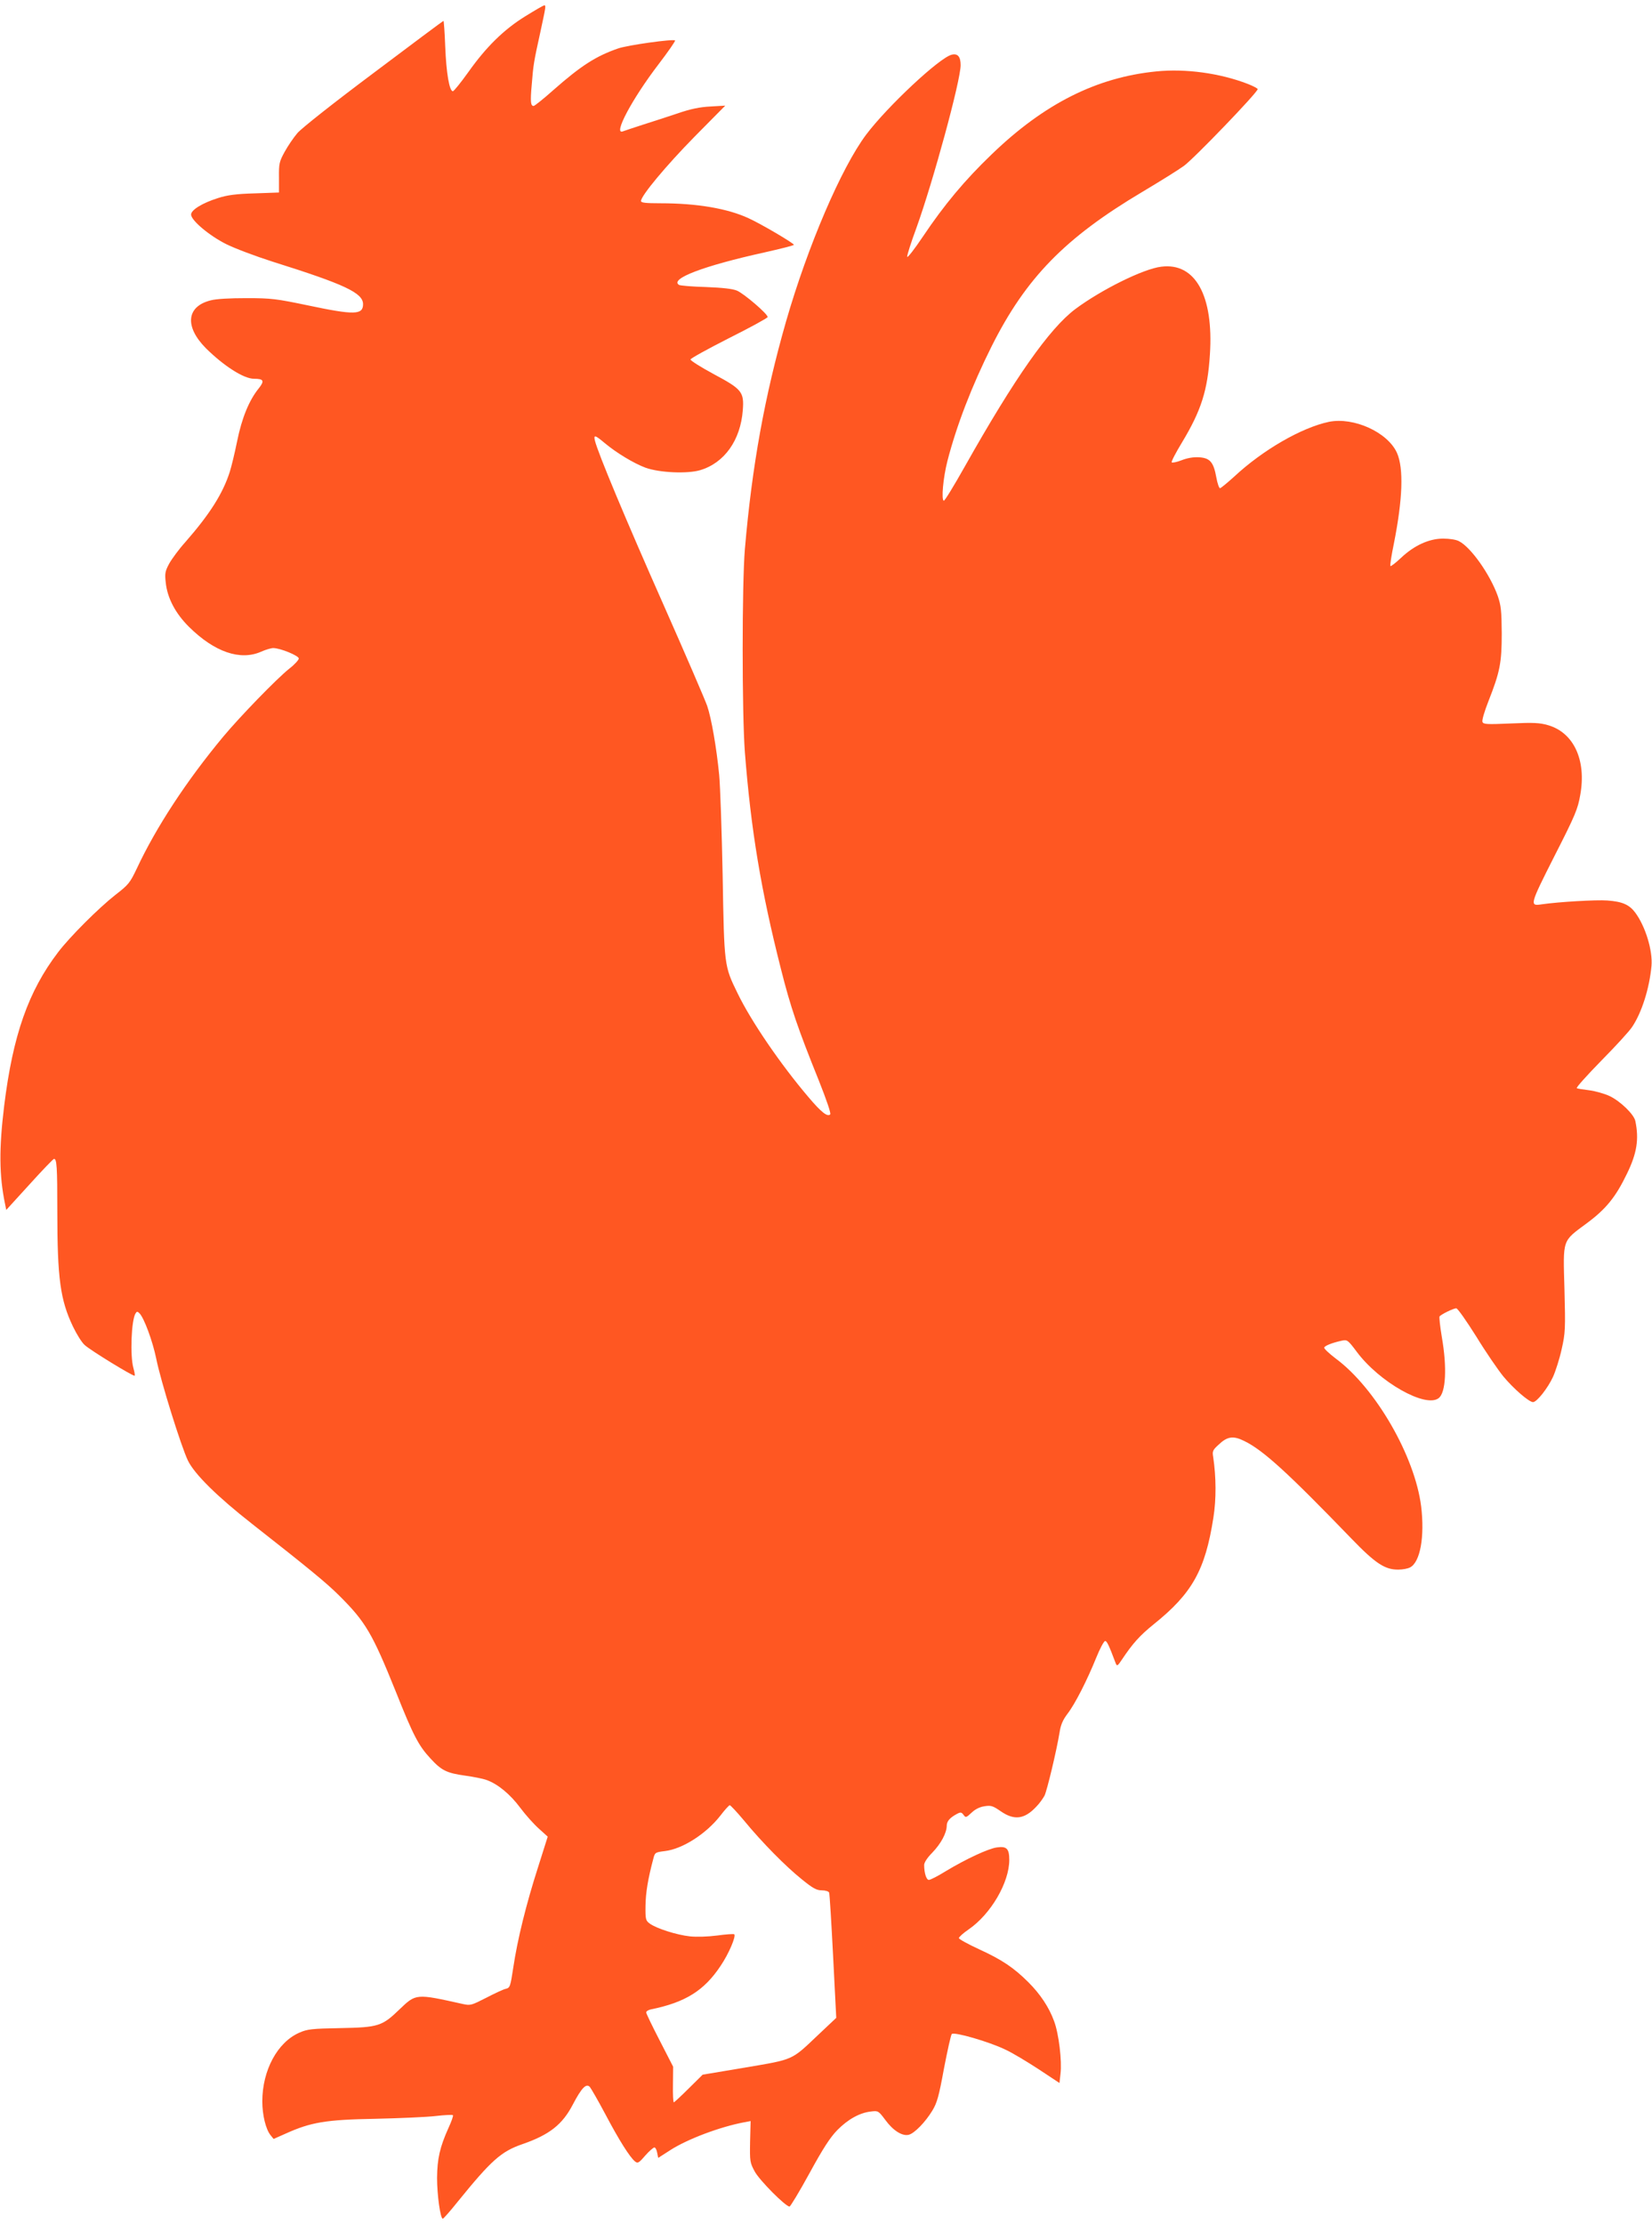
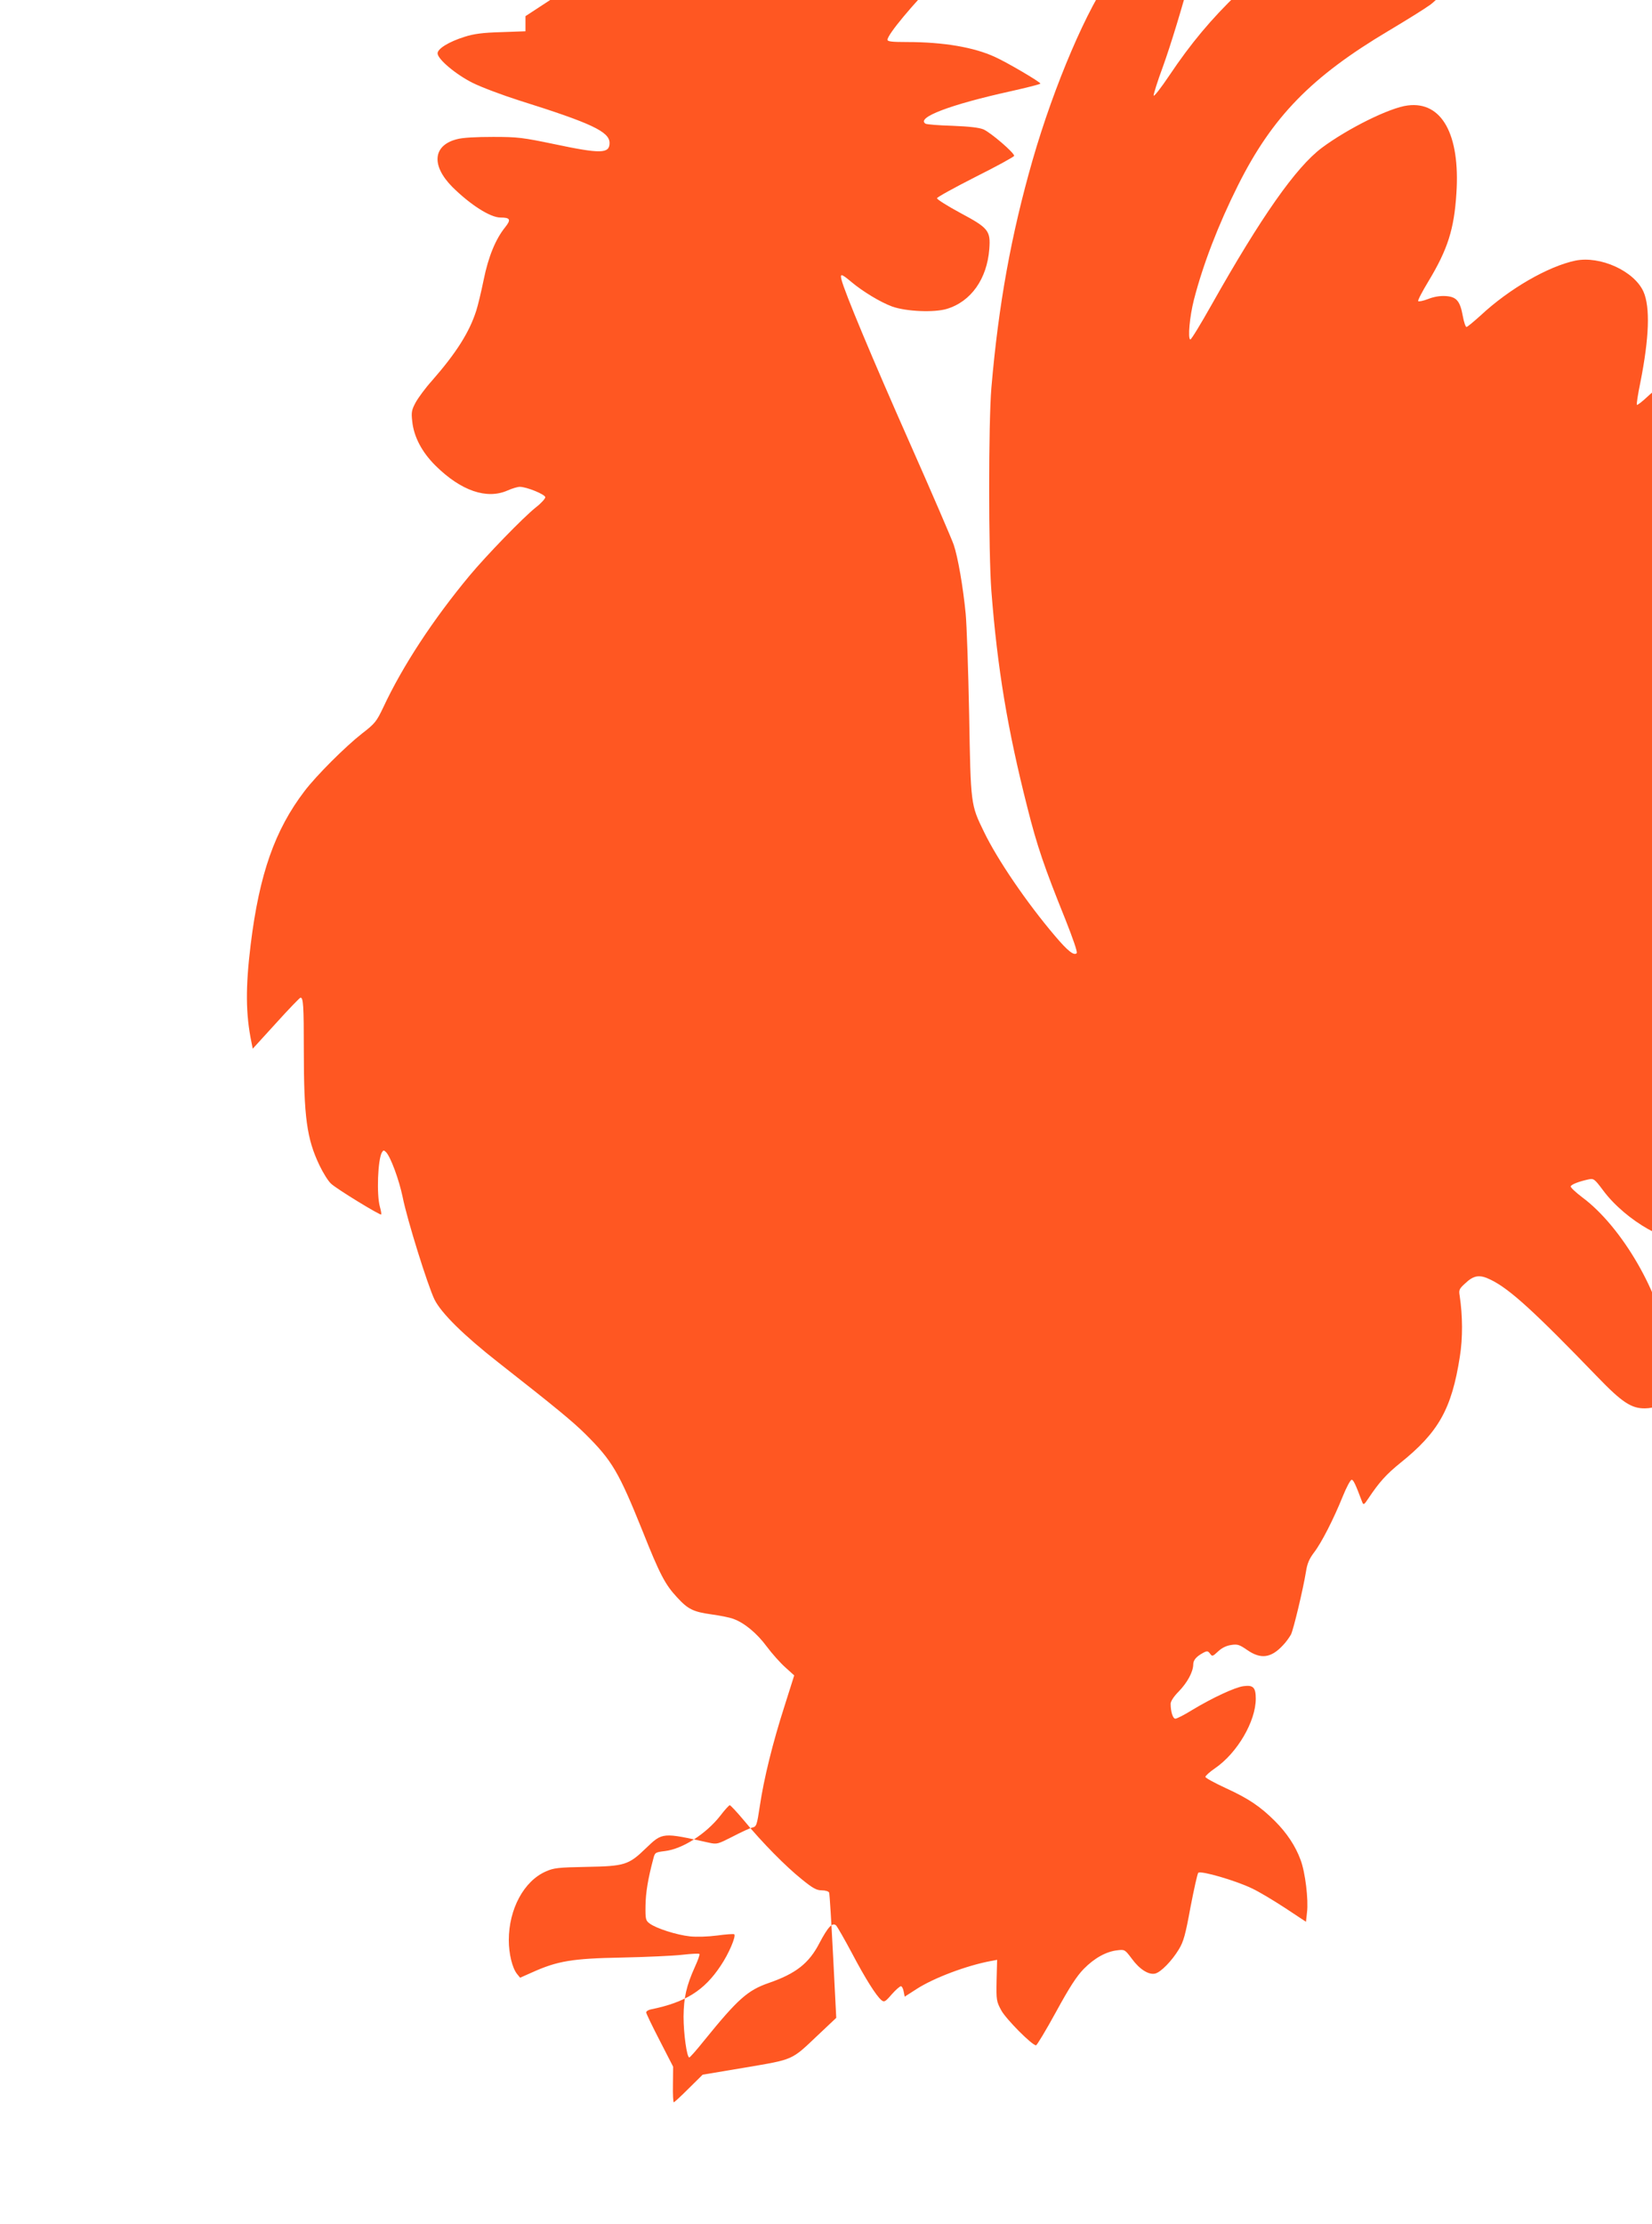
<svg xmlns="http://www.w3.org/2000/svg" version="1.0" width="951pt" height="1280pt" viewBox="0 0 951 1280" preserveAspectRatio="xMidYMid meet">
  <g transform="translate(0,1280) scale(0.1,-0.1)" fill="#ff5722" stroke="none">
-     <path d="M3025 12707 c-125 -77 -227 -178 -329 -322 -43 -60 -83 -110 -89 -110 -20 0 -38 104 -44 258 -3 81 -8 147 -10 147 -2 0 -182 -134 -401 -299 -230 -172 -416 -319 -440 -347 -23 -27 -56 -76 -74 -109 -30 -55 -33 -67 -32 -146 l0 -87 -140 -5 c-108 -3 -158 -10 -211 -27 -89 -28 -155 -68 -155 -95 0 -33 104 -121 202 -170 50 -25 170 -70 267 -101 417 -131 521 -180 521 -245 0 -62 -51 -63 -316 -7 -183 38 -211 42 -354 42 -98 0 -175 -4 -208 -13 -139 -35 -150 -151 -27 -275 103 -102 218 -176 277 -176 57 0 62 -12 27 -56 -55 -68 -97 -170 -124 -304 -14 -69 -33 -147 -42 -175 -40 -126 -116 -245 -256 -405 -37 -41 -78 -97 -93 -124 -23 -43 -26 -56 -20 -108 9 -90 56 -179 135 -257 146 -144 294 -195 414 -142 27 12 58 21 70 21 40 0 147 -44 147 -60 0 -8 -24 -35 -54 -58 -74 -59 -285 -277 -381 -392 -212 -255 -386 -521 -497 -758 -40 -84 -48 -94 -123 -152 -97 -76 -263 -242 -330 -330 -172 -225 -261 -479 -311 -885 -30 -246 -29 -400 5 -564 l7 -35 134 147 c73 81 137 147 141 147 16 0 19 -45 19 -303 0 -385 17 -509 90 -662 21 -44 51 -92 67 -106 33 -31 282 -183 288 -177 3 2 -1 22 -7 44 -20 71 -12 275 12 314 8 13 11 13 24 0 26 -28 74 -157 95 -258 26 -131 144 -508 183 -589 39 -79 169 -207 368 -363 325 -255 430 -341 502 -413 153 -152 191 -217 328 -557 99 -249 130 -308 198 -381 64 -70 94 -84 200 -99 45 -6 101 -17 123 -25 65 -23 137 -83 194 -160 29 -39 77 -93 106 -119 l52 -47 -56 -177 c-68 -212 -118 -414 -142 -575 -17 -112 -19 -118 -44 -124 -14 -3 -65 -27 -113 -52 -85 -43 -89 -45 -135 -35 -269 60 -268 60 -363 -31 -100 -97 -122 -104 -341 -108 -164 -3 -190 -6 -235 -26 -127 -55 -214 -217 -214 -396 0 -78 20 -161 48 -195 l17 -21 70 31 c144 65 230 80 514 85 141 3 298 10 349 16 52 6 96 8 99 5 4 -3 -8 -36 -25 -73 -50 -111 -65 -178 -66 -288 0 -98 19 -235 33 -235 4 0 43 44 86 98 193 238 250 289 372 331 156 54 231 113 291 229 50 95 76 122 97 101 7 -8 48 -79 90 -158 78 -148 140 -246 170 -271 16 -13 22 -10 59 33 23 26 47 47 53 47 6 0 13 -13 16 -30 l6 -30 70 45 c98 63 286 134 425 160 l37 7 -3 -118 c-2 -115 -1 -121 27 -173 28 -51 177 -201 200 -201 5 0 57 86 115 192 78 143 119 206 160 248 61 62 129 100 194 107 41 5 43 4 82 -48 45 -62 98 -95 135 -86 33 8 96 73 136 139 27 44 38 83 67 242 20 104 40 194 45 199 14 14 216 -45 307 -89 40 -18 126 -70 192 -113 l121 -80 6 54 c9 72 -10 231 -37 302 -29 80 -80 156 -147 223 -85 85 -154 131 -283 190 -65 30 -118 59 -118 65 0 6 25 29 56 50 128 88 234 270 234 400 0 65 -15 80 -71 72 -48 -6 -179 -67 -295 -137 -45 -28 -88 -50 -97 -50 -14 0 -27 39 -27 86 0 14 18 42 47 71 50 52 82 112 83 154 0 27 18 47 59 69 21 11 26 10 38 -6 12 -17 15 -16 46 13 21 20 47 33 75 37 37 6 48 2 93 -29 78 -54 137 -46 205 27 18 18 38 47 47 63 15 32 69 258 86 361 7 47 19 74 46 110 44 57 113 193 166 324 21 52 44 95 51 95 10 0 22 -25 61 -129 7 -17 11 -15 34 20 64 96 104 140 184 205 221 177 297 311 344 614 17 106 16 234 -1 348 -6 34 -3 41 30 71 51 49 85 54 149 22 109 -53 250 -182 617 -562 138 -143 193 -179 270 -178 25 0 56 6 68 13 58 31 84 177 63 351 -36 288 -262 681 -492 851 -38 29 -68 57 -66 63 4 11 47 28 103 40 29 6 34 3 84 -64 129 -174 397 -326 472 -267 41 31 49 174 18 352 -10 61 -16 113 -13 118 7 11 80 47 96 47 8 0 59 -73 115 -162 55 -90 126 -193 156 -230 59 -71 148 -148 171 -148 22 0 85 80 115 145 15 33 38 105 50 160 21 93 22 116 16 345 -8 292 -15 273 128 379 111 82 167 151 232 286 57 117 70 198 48 303 -8 38 -85 113 -147 143 -32 15 -86 30 -120 34 -34 4 -66 9 -70 12 -5 3 58 73 140 157 82 83 163 171 179 196 55 82 99 221 111 350 8 88 -35 229 -94 308 -34 45 -74 63 -160 69 -63 5 -282 -8 -378 -22 -71 -11 -69 -4 73 277 121 237 135 272 149 353 36 199 -37 358 -185 401 -48 14 -83 16 -215 10 -138 -6 -158 -5 -163 9 -4 9 12 62 34 118 67 170 77 222 77 392 -1 130 -4 159 -23 215 -44 123 -154 280 -223 315 -16 9 -55 15 -91 15 -81 0 -167 -39 -243 -111 -31 -29 -58 -50 -61 -47 -3 3 6 62 20 129 51 257 57 433 18 522 -53 119 -249 208 -392 179 -157 -33 -381 -162 -546 -316 -40 -36 -76 -66 -81 -66 -5 0 -15 28 -21 62 -16 89 -37 112 -99 116 -33 2 -68 -4 -101 -17 -28 -11 -54 -16 -57 -12 -3 5 24 56 59 114 111 184 148 300 161 507 22 338 -84 530 -280 505 -103 -12 -346 -133 -495 -244 -149 -112 -348 -395 -636 -906 -62 -110 -116 -199 -121 -197 -15 5 -4 131 21 229 53 205 140 431 254 659 198 395 423 625 867 889 99 59 207 126 240 150 56 40 425 423 425 442 0 4 -26 18 -57 30 -160 62 -359 89 -526 72 -345 -34 -648 -187 -950 -479 -153 -147 -271 -288 -393 -470 -49 -73 -90 -126 -92 -118 -1 7 22 82 53 165 96 266 255 849 255 938 0 49 -17 69 -52 60 -71 -18 -370 -298 -492 -460 -143 -191 -336 -641 -461 -1075 -123 -429 -196 -831 -237 -1310 -17 -203 -17 -947 0 -1170 35 -448 93 -796 207 -1245 56 -223 98 -345 219 -645 44 -111 71 -189 65 -194 -15 -16 -51 12 -123 97 -162 190 -333 440 -411 602 -76 156 -76 154 -85 675 -5 256 -14 517 -20 580 -15 155 -45 327 -69 397 -11 32 -125 297 -254 588 -215 485 -375 868 -392 938 -9 36 0 34 56 -13 68 -57 168 -117 235 -142 81 -29 241 -36 315 -14 140 42 232 173 245 345 8 105 -5 121 -166 207 -74 40 -135 78 -135 85 0 6 100 61 222 123 122 61 222 116 222 121 2 17 -135 134 -176 152 -26 11 -82 17 -180 21 -77 2 -147 8 -154 12 -56 35 142 110 491 187 93 21 170 40 170 44 0 9 -192 122 -261 153 -121 56 -297 86 -506 86 -88 0 -113 3 -113 13 0 30 143 202 309 371 l176 178 -85 -5 c-61 -3 -115 -14 -190 -40 -58 -19 -148 -49 -200 -65 -52 -17 -104 -34 -114 -38 -59 -23 52 186 205 386 55 72 98 134 95 137 -10 10 -274 -27 -328 -46 -127 -44 -213 -99 -372 -239 -57 -51 -109 -92 -114 -92 -17 0 -20 23 -11 122 9 115 12 133 50 305 31 144 33 153 22 152 -5 0 -53 -28 -108 -62z m1257 -10384 c106 -129 242 -266 333 -339 65 -53 86 -64 116 -64 21 0 39 -6 42 -13 3 -7 13 -172 23 -367 l18 -354 -105 -99 c-155 -147 -137 -139 -419 -187 l-245 -41 -80 -79 c-44 -44 -83 -80 -86 -80 -4 0 -6 46 -5 103 l1 102 -77 150 c-43 83 -78 156 -78 162 0 7 12 15 28 18 197 40 306 108 400 250 47 69 90 170 79 182 -3 3 -47 0 -98 -7 -53 -7 -119 -9 -157 -5 -76 8 -195 46 -232 74 -23 17 -25 24 -24 102 1 75 14 155 45 271 9 36 11 37 67 44 101 12 237 99 319 204 25 33 50 60 54 60 4 0 41 -39 81 -87z" />
+     <path d="M3025 12707 l0 -87 -140 -5 c-108 -3 -158 -10 -211 -27 -89 -28 -155 -68 -155 -95 0 -33 104 -121 202 -170 50 -25 170 -70 267 -101 417 -131 521 -180 521 -245 0 -62 -51 -63 -316 -7 -183 38 -211 42 -354 42 -98 0 -175 -4 -208 -13 -139 -35 -150 -151 -27 -275 103 -102 218 -176 277 -176 57 0 62 -12 27 -56 -55 -68 -97 -170 -124 -304 -14 -69 -33 -147 -42 -175 -40 -126 -116 -245 -256 -405 -37 -41 -78 -97 -93 -124 -23 -43 -26 -56 -20 -108 9 -90 56 -179 135 -257 146 -144 294 -195 414 -142 27 12 58 21 70 21 40 0 147 -44 147 -60 0 -8 -24 -35 -54 -58 -74 -59 -285 -277 -381 -392 -212 -255 -386 -521 -497 -758 -40 -84 -48 -94 -123 -152 -97 -76 -263 -242 -330 -330 -172 -225 -261 -479 -311 -885 -30 -246 -29 -400 5 -564 l7 -35 134 147 c73 81 137 147 141 147 16 0 19 -45 19 -303 0 -385 17 -509 90 -662 21 -44 51 -92 67 -106 33 -31 282 -183 288 -177 3 2 -1 22 -7 44 -20 71 -12 275 12 314 8 13 11 13 24 0 26 -28 74 -157 95 -258 26 -131 144 -508 183 -589 39 -79 169 -207 368 -363 325 -255 430 -341 502 -413 153 -152 191 -217 328 -557 99 -249 130 -308 198 -381 64 -70 94 -84 200 -99 45 -6 101 -17 123 -25 65 -23 137 -83 194 -160 29 -39 77 -93 106 -119 l52 -47 -56 -177 c-68 -212 -118 -414 -142 -575 -17 -112 -19 -118 -44 -124 -14 -3 -65 -27 -113 -52 -85 -43 -89 -45 -135 -35 -269 60 -268 60 -363 -31 -100 -97 -122 -104 -341 -108 -164 -3 -190 -6 -235 -26 -127 -55 -214 -217 -214 -396 0 -78 20 -161 48 -195 l17 -21 70 31 c144 65 230 80 514 85 141 3 298 10 349 16 52 6 96 8 99 5 4 -3 -8 -36 -25 -73 -50 -111 -65 -178 -66 -288 0 -98 19 -235 33 -235 4 0 43 44 86 98 193 238 250 289 372 331 156 54 231 113 291 229 50 95 76 122 97 101 7 -8 48 -79 90 -158 78 -148 140 -246 170 -271 16 -13 22 -10 59 33 23 26 47 47 53 47 6 0 13 -13 16 -30 l6 -30 70 45 c98 63 286 134 425 160 l37 7 -3 -118 c-2 -115 -1 -121 27 -173 28 -51 177 -201 200 -201 5 0 57 86 115 192 78 143 119 206 160 248 61 62 129 100 194 107 41 5 43 4 82 -48 45 -62 98 -95 135 -86 33 8 96 73 136 139 27 44 38 83 67 242 20 104 40 194 45 199 14 14 216 -45 307 -89 40 -18 126 -70 192 -113 l121 -80 6 54 c9 72 -10 231 -37 302 -29 80 -80 156 -147 223 -85 85 -154 131 -283 190 -65 30 -118 59 -118 65 0 6 25 29 56 50 128 88 234 270 234 400 0 65 -15 80 -71 72 -48 -6 -179 -67 -295 -137 -45 -28 -88 -50 -97 -50 -14 0 -27 39 -27 86 0 14 18 42 47 71 50 52 82 112 83 154 0 27 18 47 59 69 21 11 26 10 38 -6 12 -17 15 -16 46 13 21 20 47 33 75 37 37 6 48 2 93 -29 78 -54 137 -46 205 27 18 18 38 47 47 63 15 32 69 258 86 361 7 47 19 74 46 110 44 57 113 193 166 324 21 52 44 95 51 95 10 0 22 -25 61 -129 7 -17 11 -15 34 20 64 96 104 140 184 205 221 177 297 311 344 614 17 106 16 234 -1 348 -6 34 -3 41 30 71 51 49 85 54 149 22 109 -53 250 -182 617 -562 138 -143 193 -179 270 -178 25 0 56 6 68 13 58 31 84 177 63 351 -36 288 -262 681 -492 851 -38 29 -68 57 -66 63 4 11 47 28 103 40 29 6 34 3 84 -64 129 -174 397 -326 472 -267 41 31 49 174 18 352 -10 61 -16 113 -13 118 7 11 80 47 96 47 8 0 59 -73 115 -162 55 -90 126 -193 156 -230 59 -71 148 -148 171 -148 22 0 85 80 115 145 15 33 38 105 50 160 21 93 22 116 16 345 -8 292 -15 273 128 379 111 82 167 151 232 286 57 117 70 198 48 303 -8 38 -85 113 -147 143 -32 15 -86 30 -120 34 -34 4 -66 9 -70 12 -5 3 58 73 140 157 82 83 163 171 179 196 55 82 99 221 111 350 8 88 -35 229 -94 308 -34 45 -74 63 -160 69 -63 5 -282 -8 -378 -22 -71 -11 -69 -4 73 277 121 237 135 272 149 353 36 199 -37 358 -185 401 -48 14 -83 16 -215 10 -138 -6 -158 -5 -163 9 -4 9 12 62 34 118 67 170 77 222 77 392 -1 130 -4 159 -23 215 -44 123 -154 280 -223 315 -16 9 -55 15 -91 15 -81 0 -167 -39 -243 -111 -31 -29 -58 -50 -61 -47 -3 3 6 62 20 129 51 257 57 433 18 522 -53 119 -249 208 -392 179 -157 -33 -381 -162 -546 -316 -40 -36 -76 -66 -81 -66 -5 0 -15 28 -21 62 -16 89 -37 112 -99 116 -33 2 -68 -4 -101 -17 -28 -11 -54 -16 -57 -12 -3 5 24 56 59 114 111 184 148 300 161 507 22 338 -84 530 -280 505 -103 -12 -346 -133 -495 -244 -149 -112 -348 -395 -636 -906 -62 -110 -116 -199 -121 -197 -15 5 -4 131 21 229 53 205 140 431 254 659 198 395 423 625 867 889 99 59 207 126 240 150 56 40 425 423 425 442 0 4 -26 18 -57 30 -160 62 -359 89 -526 72 -345 -34 -648 -187 -950 -479 -153 -147 -271 -288 -393 -470 -49 -73 -90 -126 -92 -118 -1 7 22 82 53 165 96 266 255 849 255 938 0 49 -17 69 -52 60 -71 -18 -370 -298 -492 -460 -143 -191 -336 -641 -461 -1075 -123 -429 -196 -831 -237 -1310 -17 -203 -17 -947 0 -1170 35 -448 93 -796 207 -1245 56 -223 98 -345 219 -645 44 -111 71 -189 65 -194 -15 -16 -51 12 -123 97 -162 190 -333 440 -411 602 -76 156 -76 154 -85 675 -5 256 -14 517 -20 580 -15 155 -45 327 -69 397 -11 32 -125 297 -254 588 -215 485 -375 868 -392 938 -9 36 0 34 56 -13 68 -57 168 -117 235 -142 81 -29 241 -36 315 -14 140 42 232 173 245 345 8 105 -5 121 -166 207 -74 40 -135 78 -135 85 0 6 100 61 222 123 122 61 222 116 222 121 2 17 -135 134 -176 152 -26 11 -82 17 -180 21 -77 2 -147 8 -154 12 -56 35 142 110 491 187 93 21 170 40 170 44 0 9 -192 122 -261 153 -121 56 -297 86 -506 86 -88 0 -113 3 -113 13 0 30 143 202 309 371 l176 178 -85 -5 c-61 -3 -115 -14 -190 -40 -58 -19 -148 -49 -200 -65 -52 -17 -104 -34 -114 -38 -59 -23 52 186 205 386 55 72 98 134 95 137 -10 10 -274 -27 -328 -46 -127 -44 -213 -99 -372 -239 -57 -51 -109 -92 -114 -92 -17 0 -20 23 -11 122 9 115 12 133 50 305 31 144 33 153 22 152 -5 0 -53 -28 -108 -62z m1257 -10384 c106 -129 242 -266 333 -339 65 -53 86 -64 116 -64 21 0 39 -6 42 -13 3 -7 13 -172 23 -367 l18 -354 -105 -99 c-155 -147 -137 -139 -419 -187 l-245 -41 -80 -79 c-44 -44 -83 -80 -86 -80 -4 0 -6 46 -5 103 l1 102 -77 150 c-43 83 -78 156 -78 162 0 7 12 15 28 18 197 40 306 108 400 250 47 69 90 170 79 182 -3 3 -47 0 -98 -7 -53 -7 -119 -9 -157 -5 -76 8 -195 46 -232 74 -23 17 -25 24 -24 102 1 75 14 155 45 271 9 36 11 37 67 44 101 12 237 99 319 204 25 33 50 60 54 60 4 0 41 -39 81 -87z" />
  </g>
</svg>